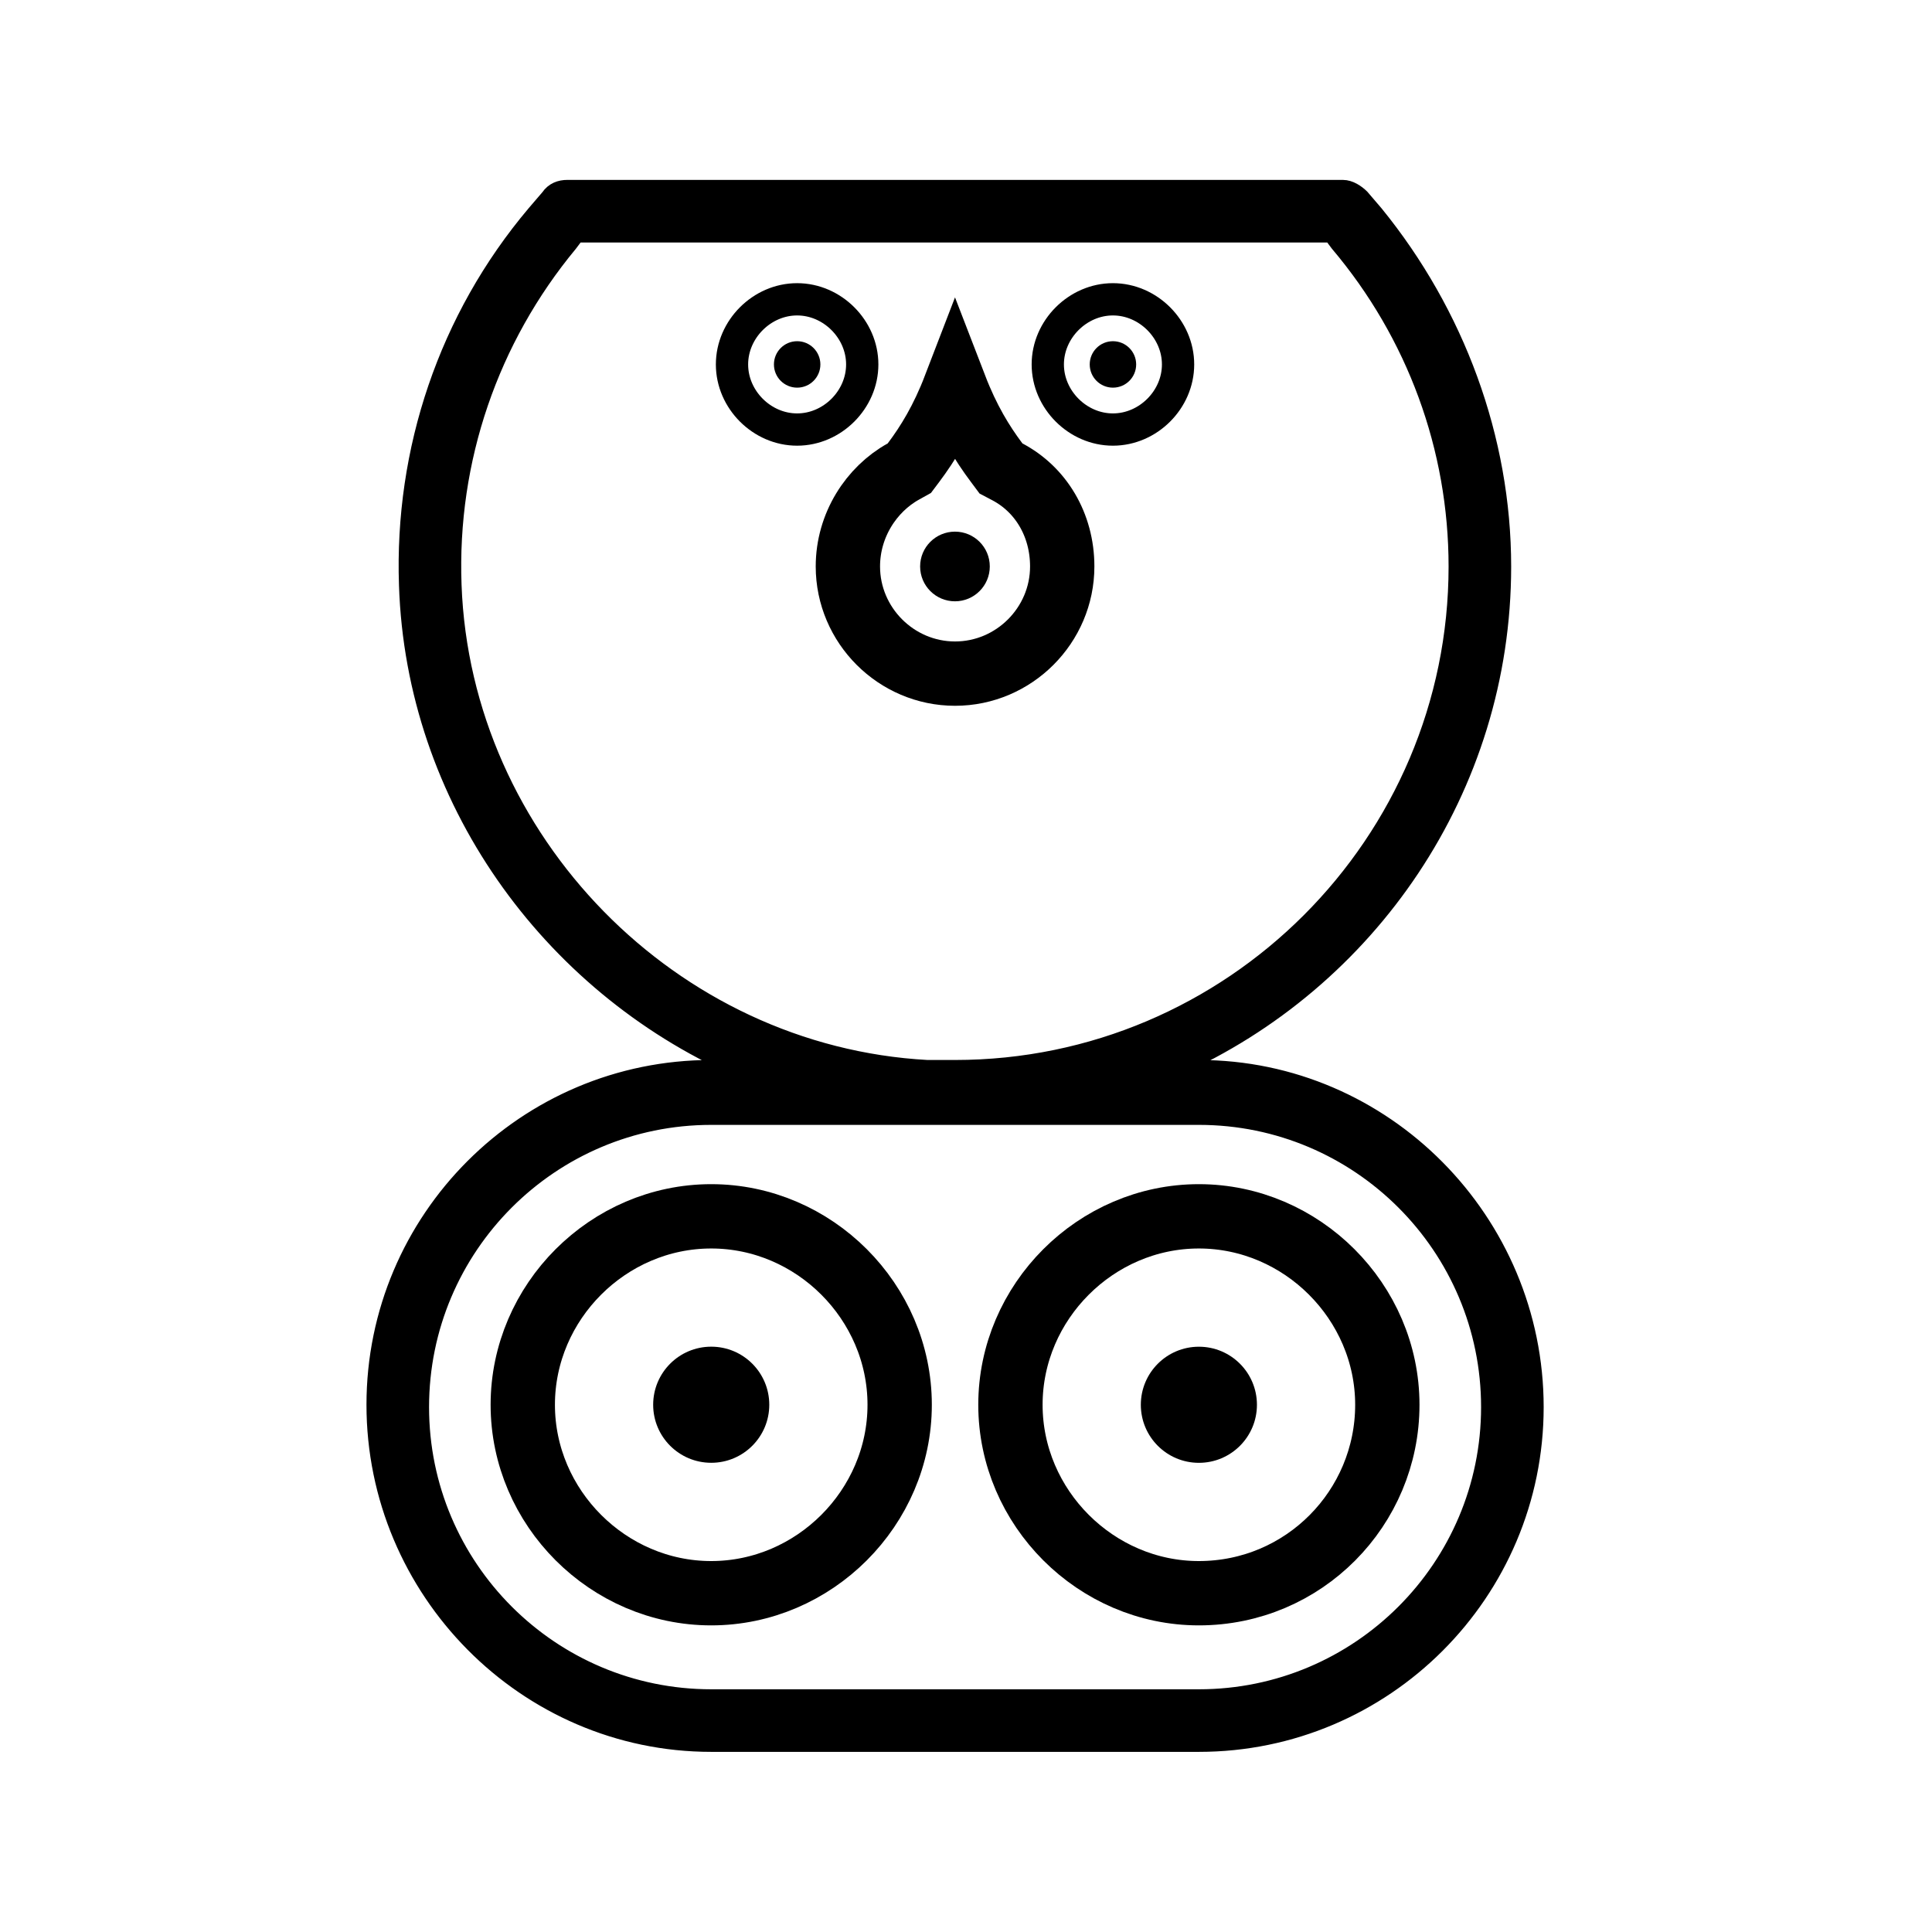
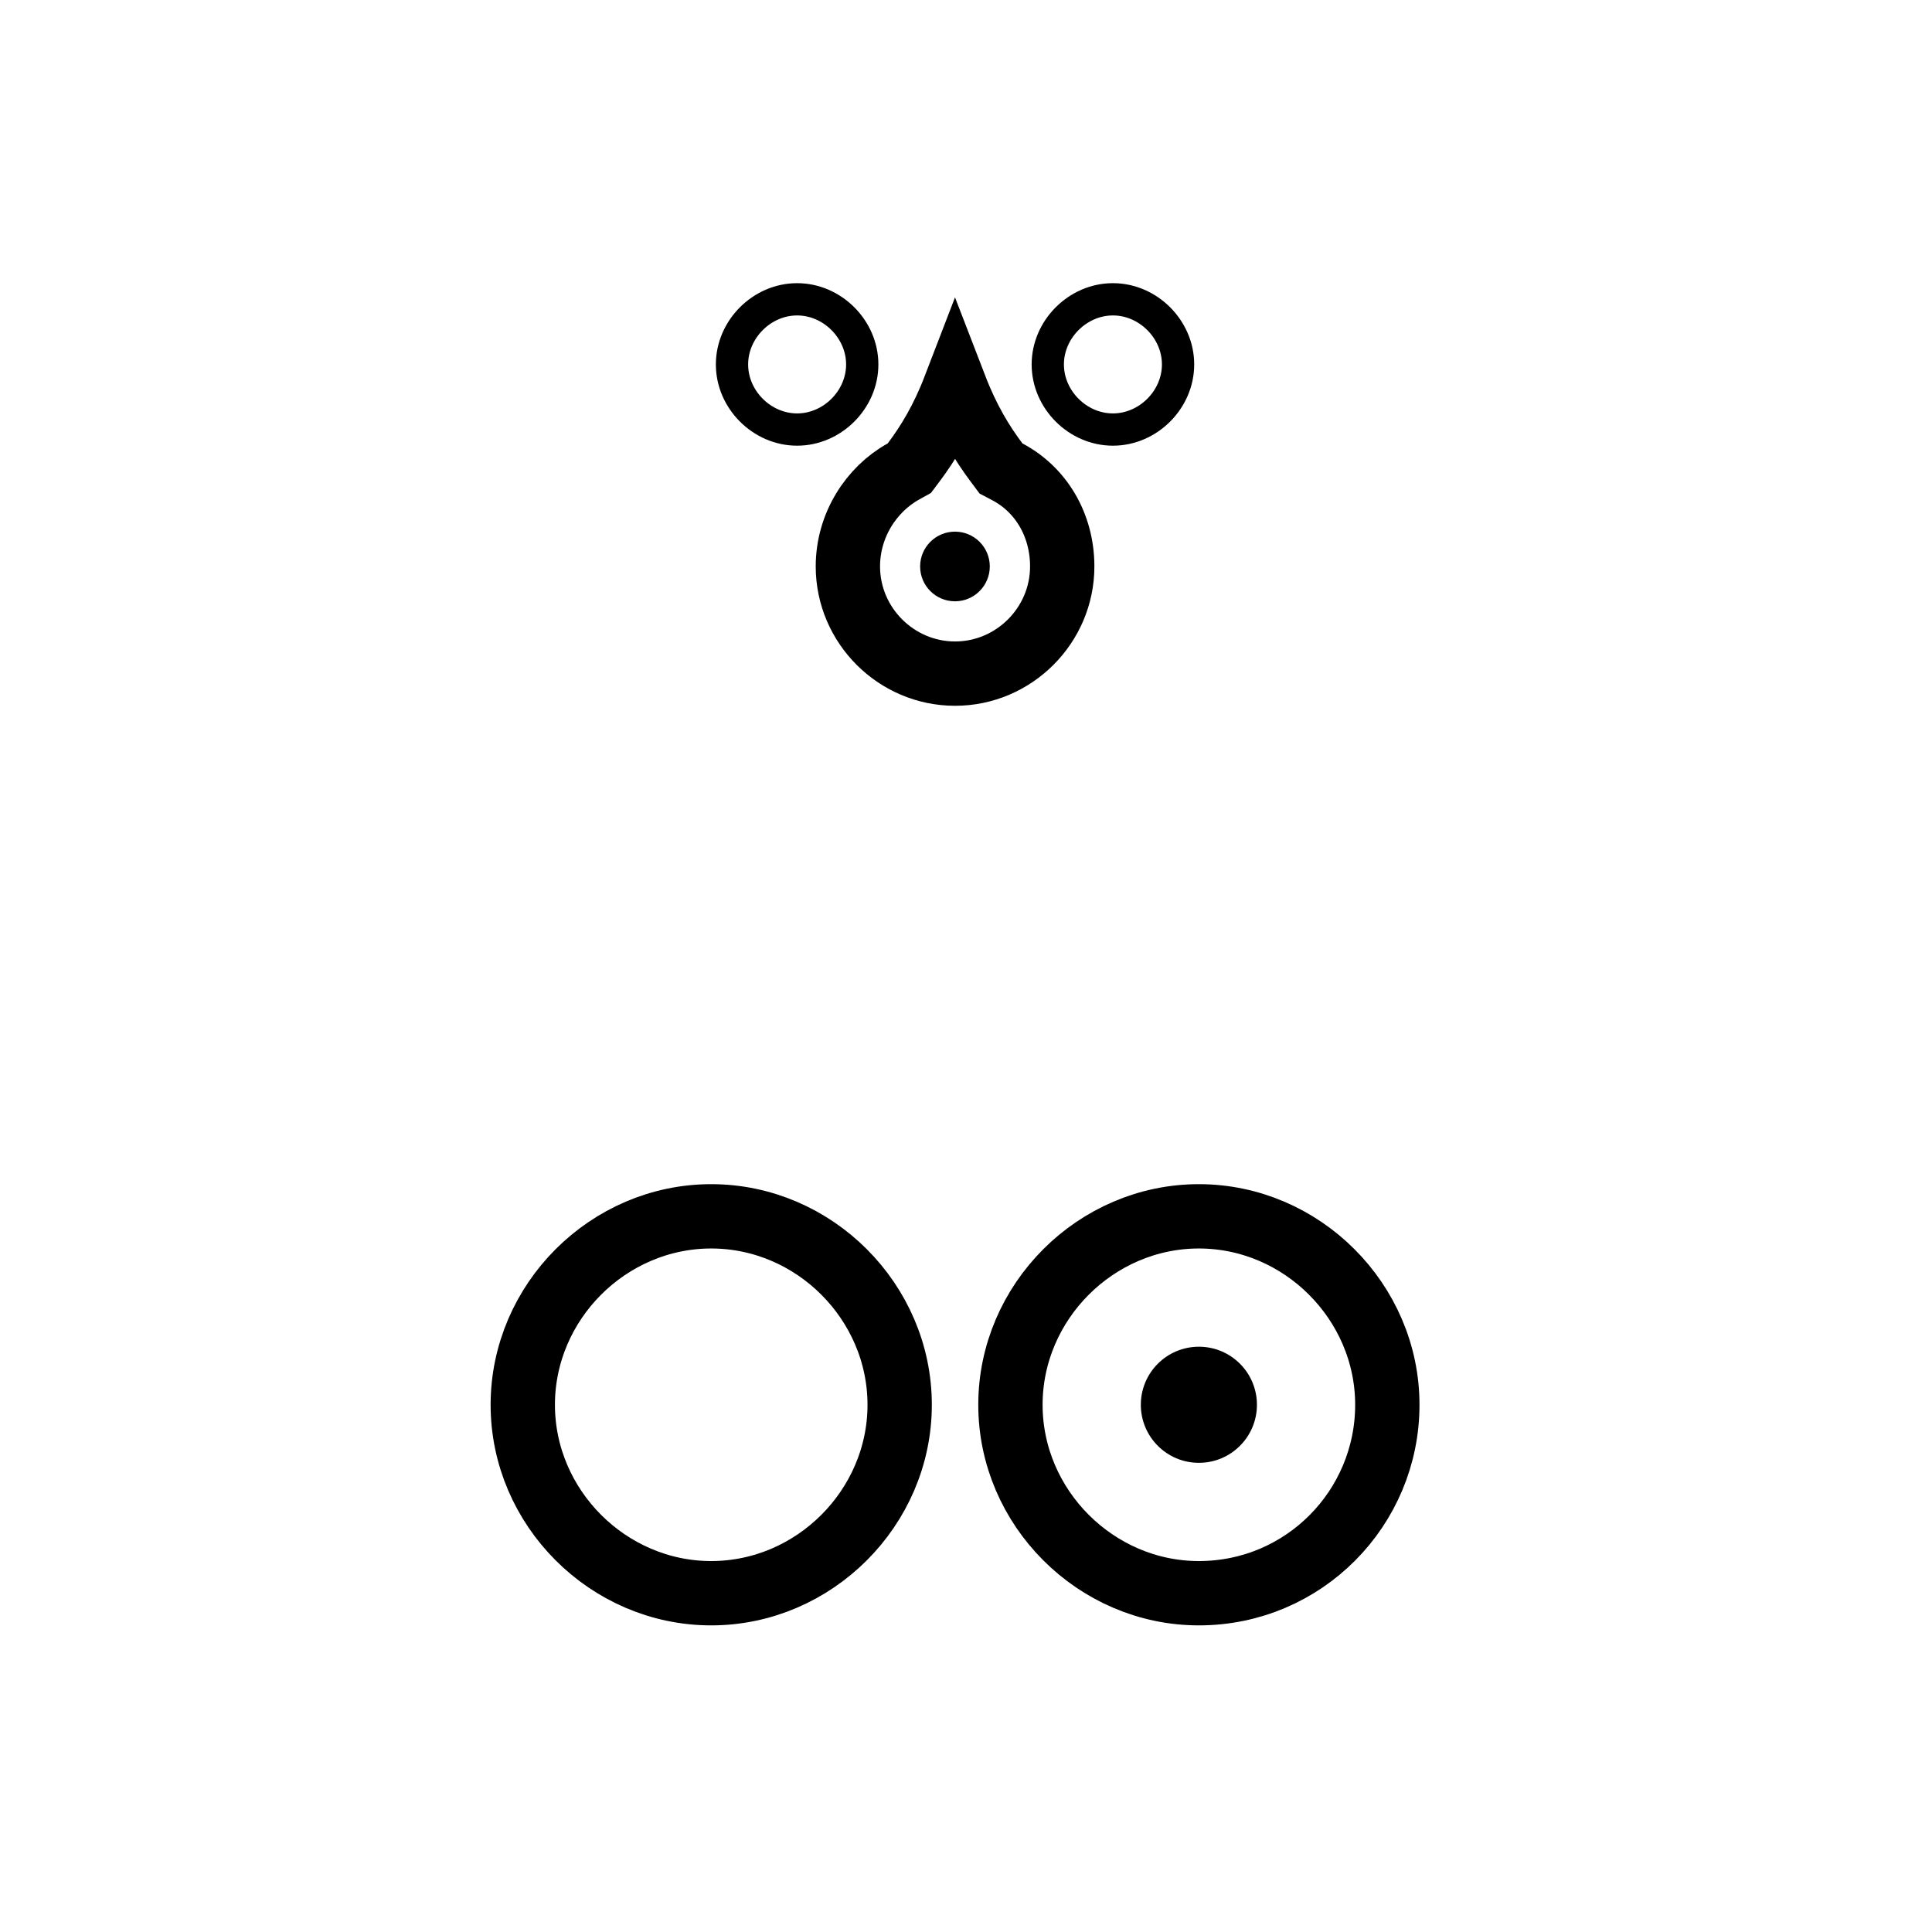
<svg xmlns="http://www.w3.org/2000/svg" width="51" height="51" viewBox="0 0 51 51" fill="none">
  <path d="M25.209 15.873C25.716 15.873 26.128 15.461 26.128 14.953C26.128 14.445 25.716 14.034 25.209 14.034C24.701 14.034 24.289 14.445 24.289 14.953C24.289 15.461 24.701 15.873 25.209 15.873Z" fill="black" />
-   <path d="M21.043 10.233C21.381 10.233 21.656 9.959 21.656 9.62C21.656 9.282 21.381 9.007 21.043 9.007C20.704 9.007 20.43 9.282 20.43 9.62C20.43 9.959 20.704 10.233 21.043 10.233Z" fill="black" />
  <path d="M23.846 12.447L24.004 12.359L24.113 12.214C24.5 11.698 24.875 11.087 25.211 10.213C25.548 11.087 25.923 11.698 26.31 12.214L26.424 12.367L26.593 12.456C27.466 12.915 28.04 13.844 28.04 14.953C28.04 16.507 26.765 17.782 25.211 17.782C23.657 17.782 22.382 16.507 22.382 14.953C22.382 13.866 23 12.917 23.846 12.447Z" stroke="black" stroke-width="1.698" />
  <path d="M29.378 7.901C30.308 7.901 31.098 8.691 31.098 9.62C31.098 10.55 30.308 11.339 29.378 11.339C28.449 11.339 27.659 10.55 27.659 9.62C27.659 8.691 28.449 7.901 29.378 7.901ZM21.042 7.901C21.971 7.901 22.761 8.691 22.761 9.62C22.761 10.55 21.971 11.339 21.042 11.339C20.113 11.339 19.323 10.55 19.323 9.62C19.323 8.691 20.113 7.901 21.042 7.901Z" stroke="black" stroke-width="0.852" />
-   <path d="M29.379 10.233C29.717 10.233 29.992 9.959 29.992 9.62C29.992 9.282 29.717 9.007 29.379 9.007C29.04 9.007 28.766 9.282 28.766 9.62C28.766 9.959 29.04 10.233 29.379 10.233Z" fill="black" />
-   <path d="M31.648 28.194H31.035C36.123 25.926 39.678 20.838 39.678 14.954C39.678 11.582 38.452 8.272 36.306 5.636L35.939 5.207C35.816 5.085 35.632 4.962 35.448 4.962H14.975C14.791 4.962 14.607 5.023 14.484 5.207L14.116 5.636C11.787 8.395 10.622 11.889 10.745 15.444C10.929 21.083 14.484 25.987 19.449 28.194H18.775C13.871 28.194 9.887 32.178 9.887 37.082C9.887 41.986 13.871 46.032 18.775 46.032H31.648C36.552 46.032 40.536 42.047 40.536 37.144C40.536 32.24 36.552 28.194 31.648 28.194ZM24.476 28.194C17.733 27.826 12.216 22.187 11.971 15.444C11.848 12.134 12.952 8.946 15.036 6.433L15.22 6.188H35.142L35.326 6.433C37.348 8.824 38.452 11.827 38.452 14.954C38.452 22.248 32.506 28.194 25.211 28.194C24.966 28.194 24.721 28.194 24.476 28.194ZM31.648 44.806H18.775C14.545 44.806 11.113 41.373 11.113 37.144C11.113 32.914 14.545 29.481 18.775 29.481H31.648C35.877 29.481 39.31 32.914 39.31 37.144C39.31 41.373 35.877 44.806 31.648 44.806Z" fill="black" stroke="black" stroke-width="0.426" />
  <path d="M18.774 42.057C16.056 42.057 13.8 39.801 13.8 37.083C13.8 34.364 16.056 32.108 18.774 32.108C21.493 32.108 23.749 34.364 23.749 37.083C23.749 39.801 21.493 42.057 18.774 42.057ZM31.647 42.057C28.929 42.057 26.673 39.801 26.673 37.083C26.673 34.364 28.929 32.108 31.647 32.108C34.366 32.108 36.622 34.364 36.622 37.083C36.622 39.807 34.421 42.057 31.647 42.057Z" stroke="black" stroke-width="1.698" />
-   <path d="M18.775 38.614C19.621 38.614 20.307 37.928 20.307 37.082C20.307 36.235 19.621 35.549 18.775 35.549C17.928 35.549 17.242 36.235 17.242 37.082C17.242 37.928 17.928 38.614 18.775 38.614Z" fill="black" />
  <path d="M31.648 38.615C32.494 38.615 33.18 37.929 33.18 37.083C33.18 36.236 32.494 35.55 31.648 35.55C30.801 35.55 30.115 36.236 30.115 37.083C30.115 37.929 30.801 38.615 31.648 38.615Z" fill="black" />
</svg>